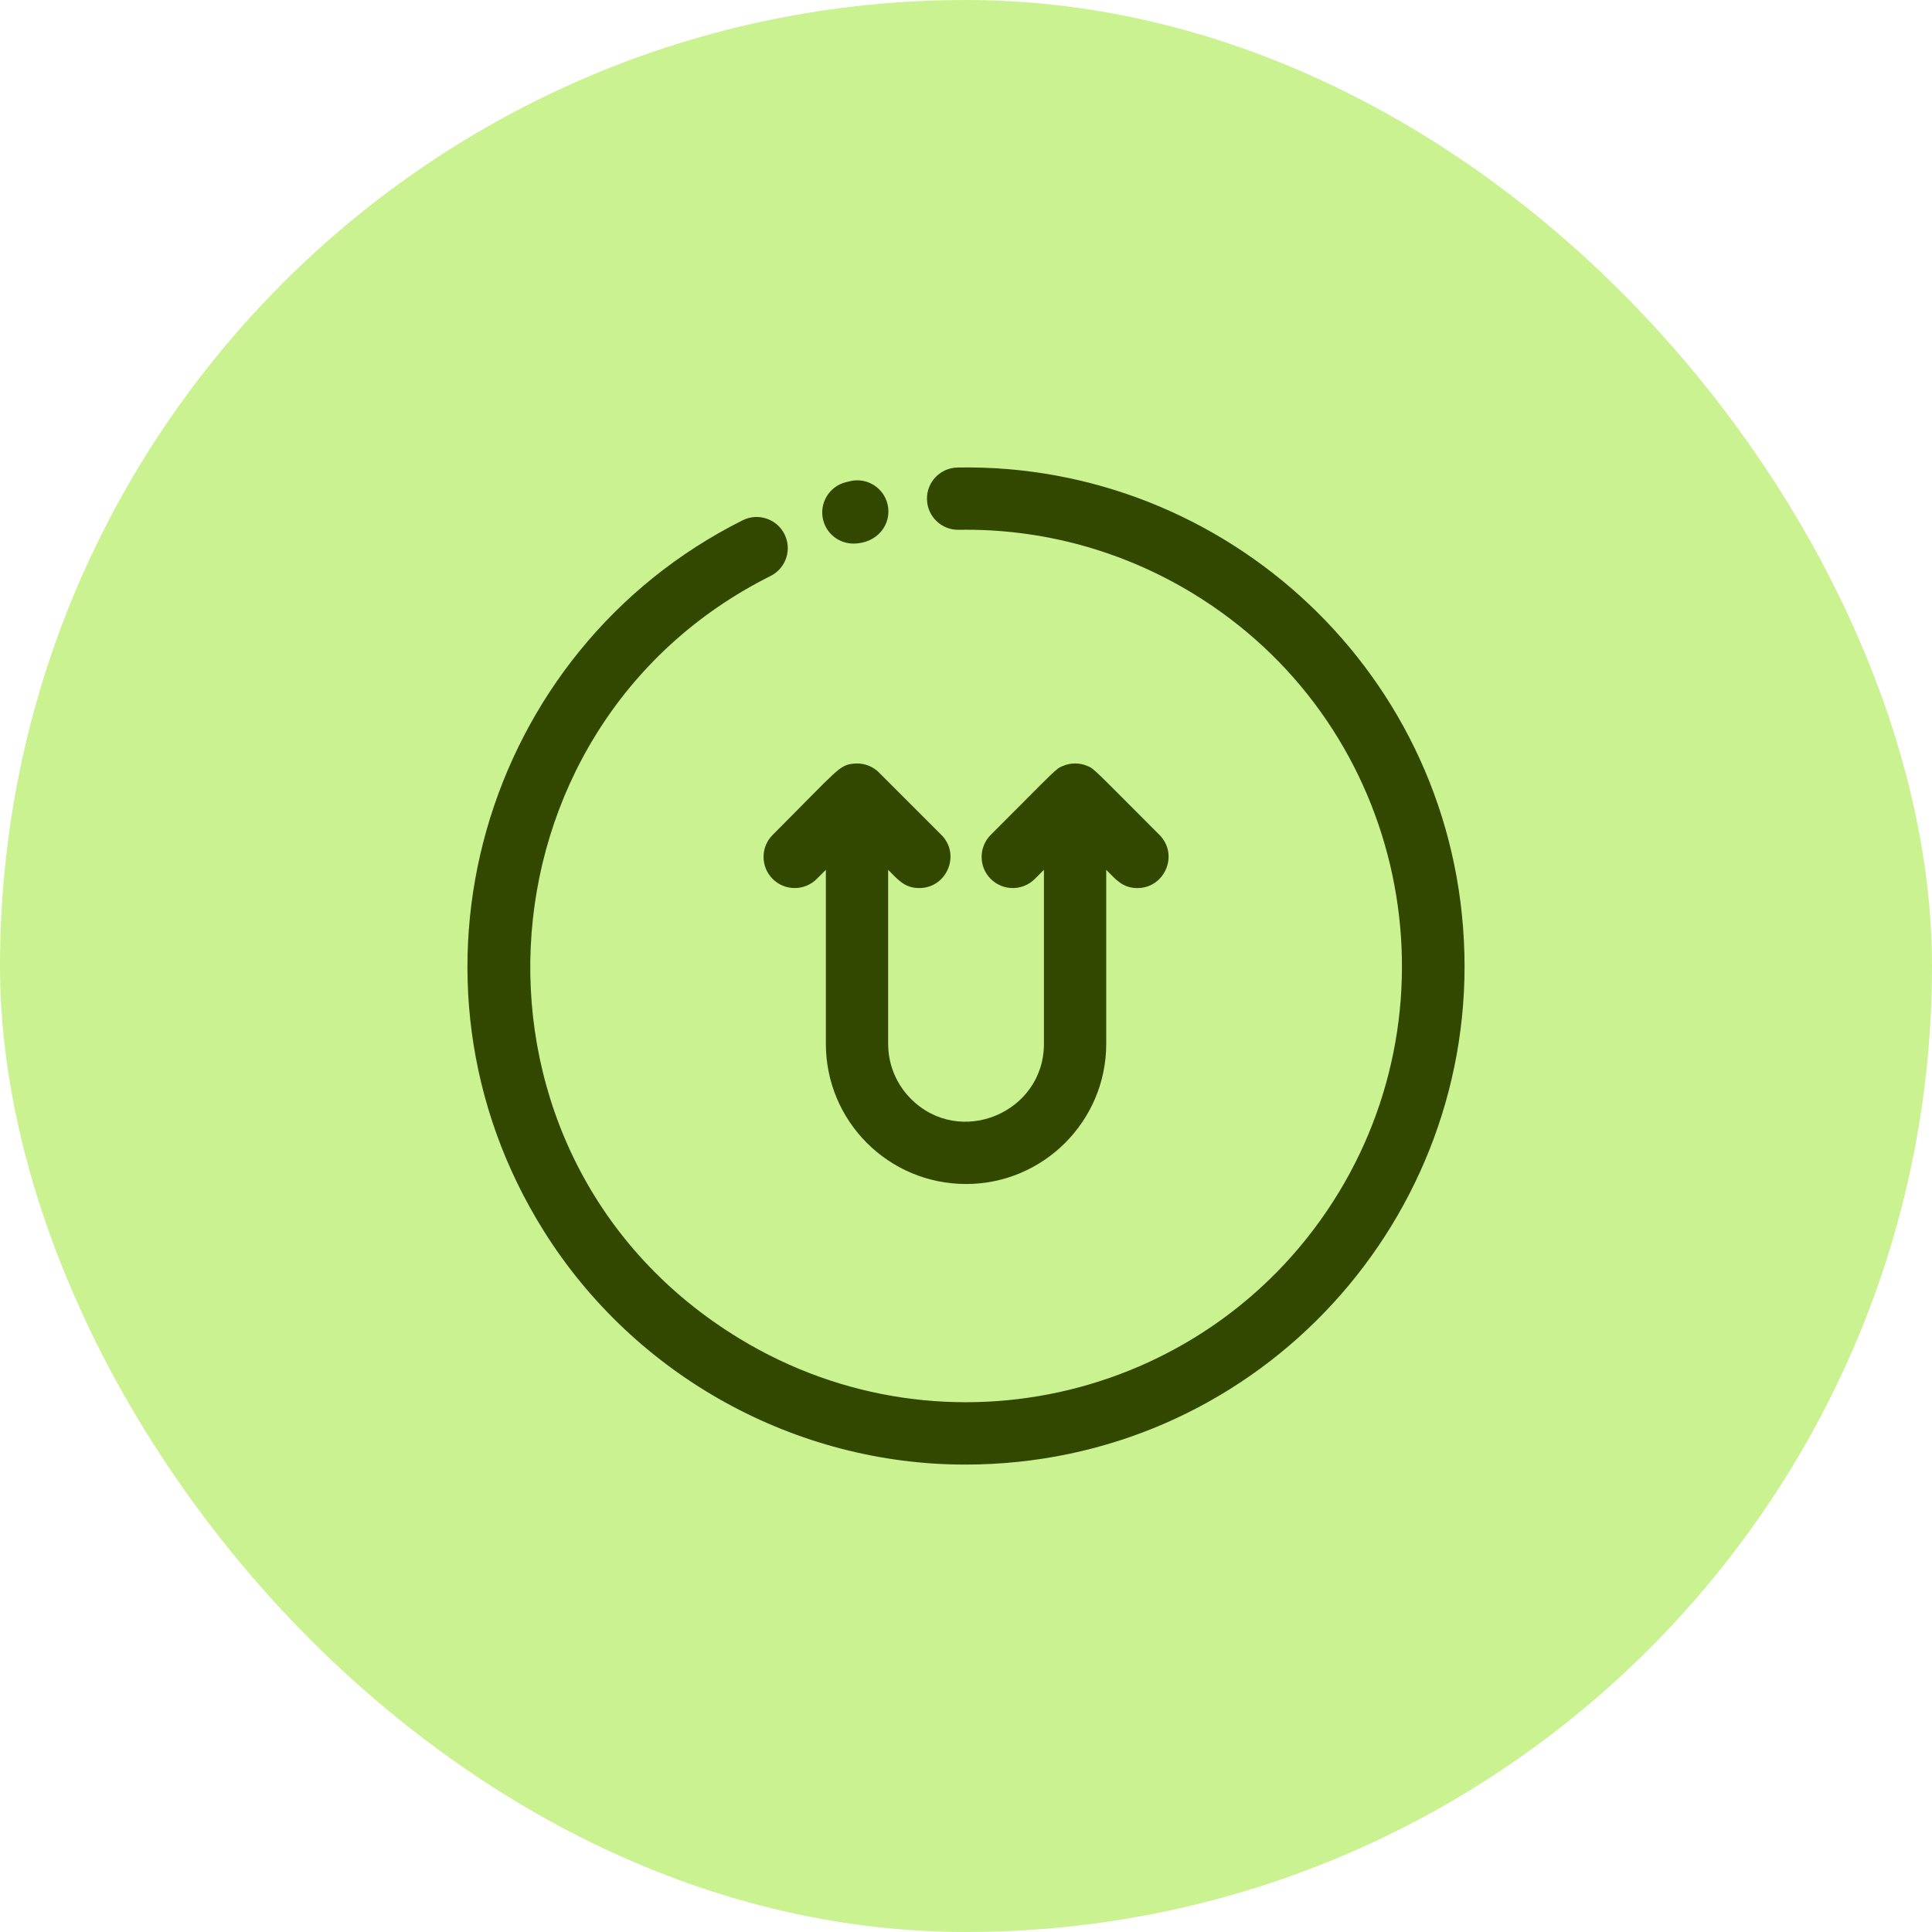
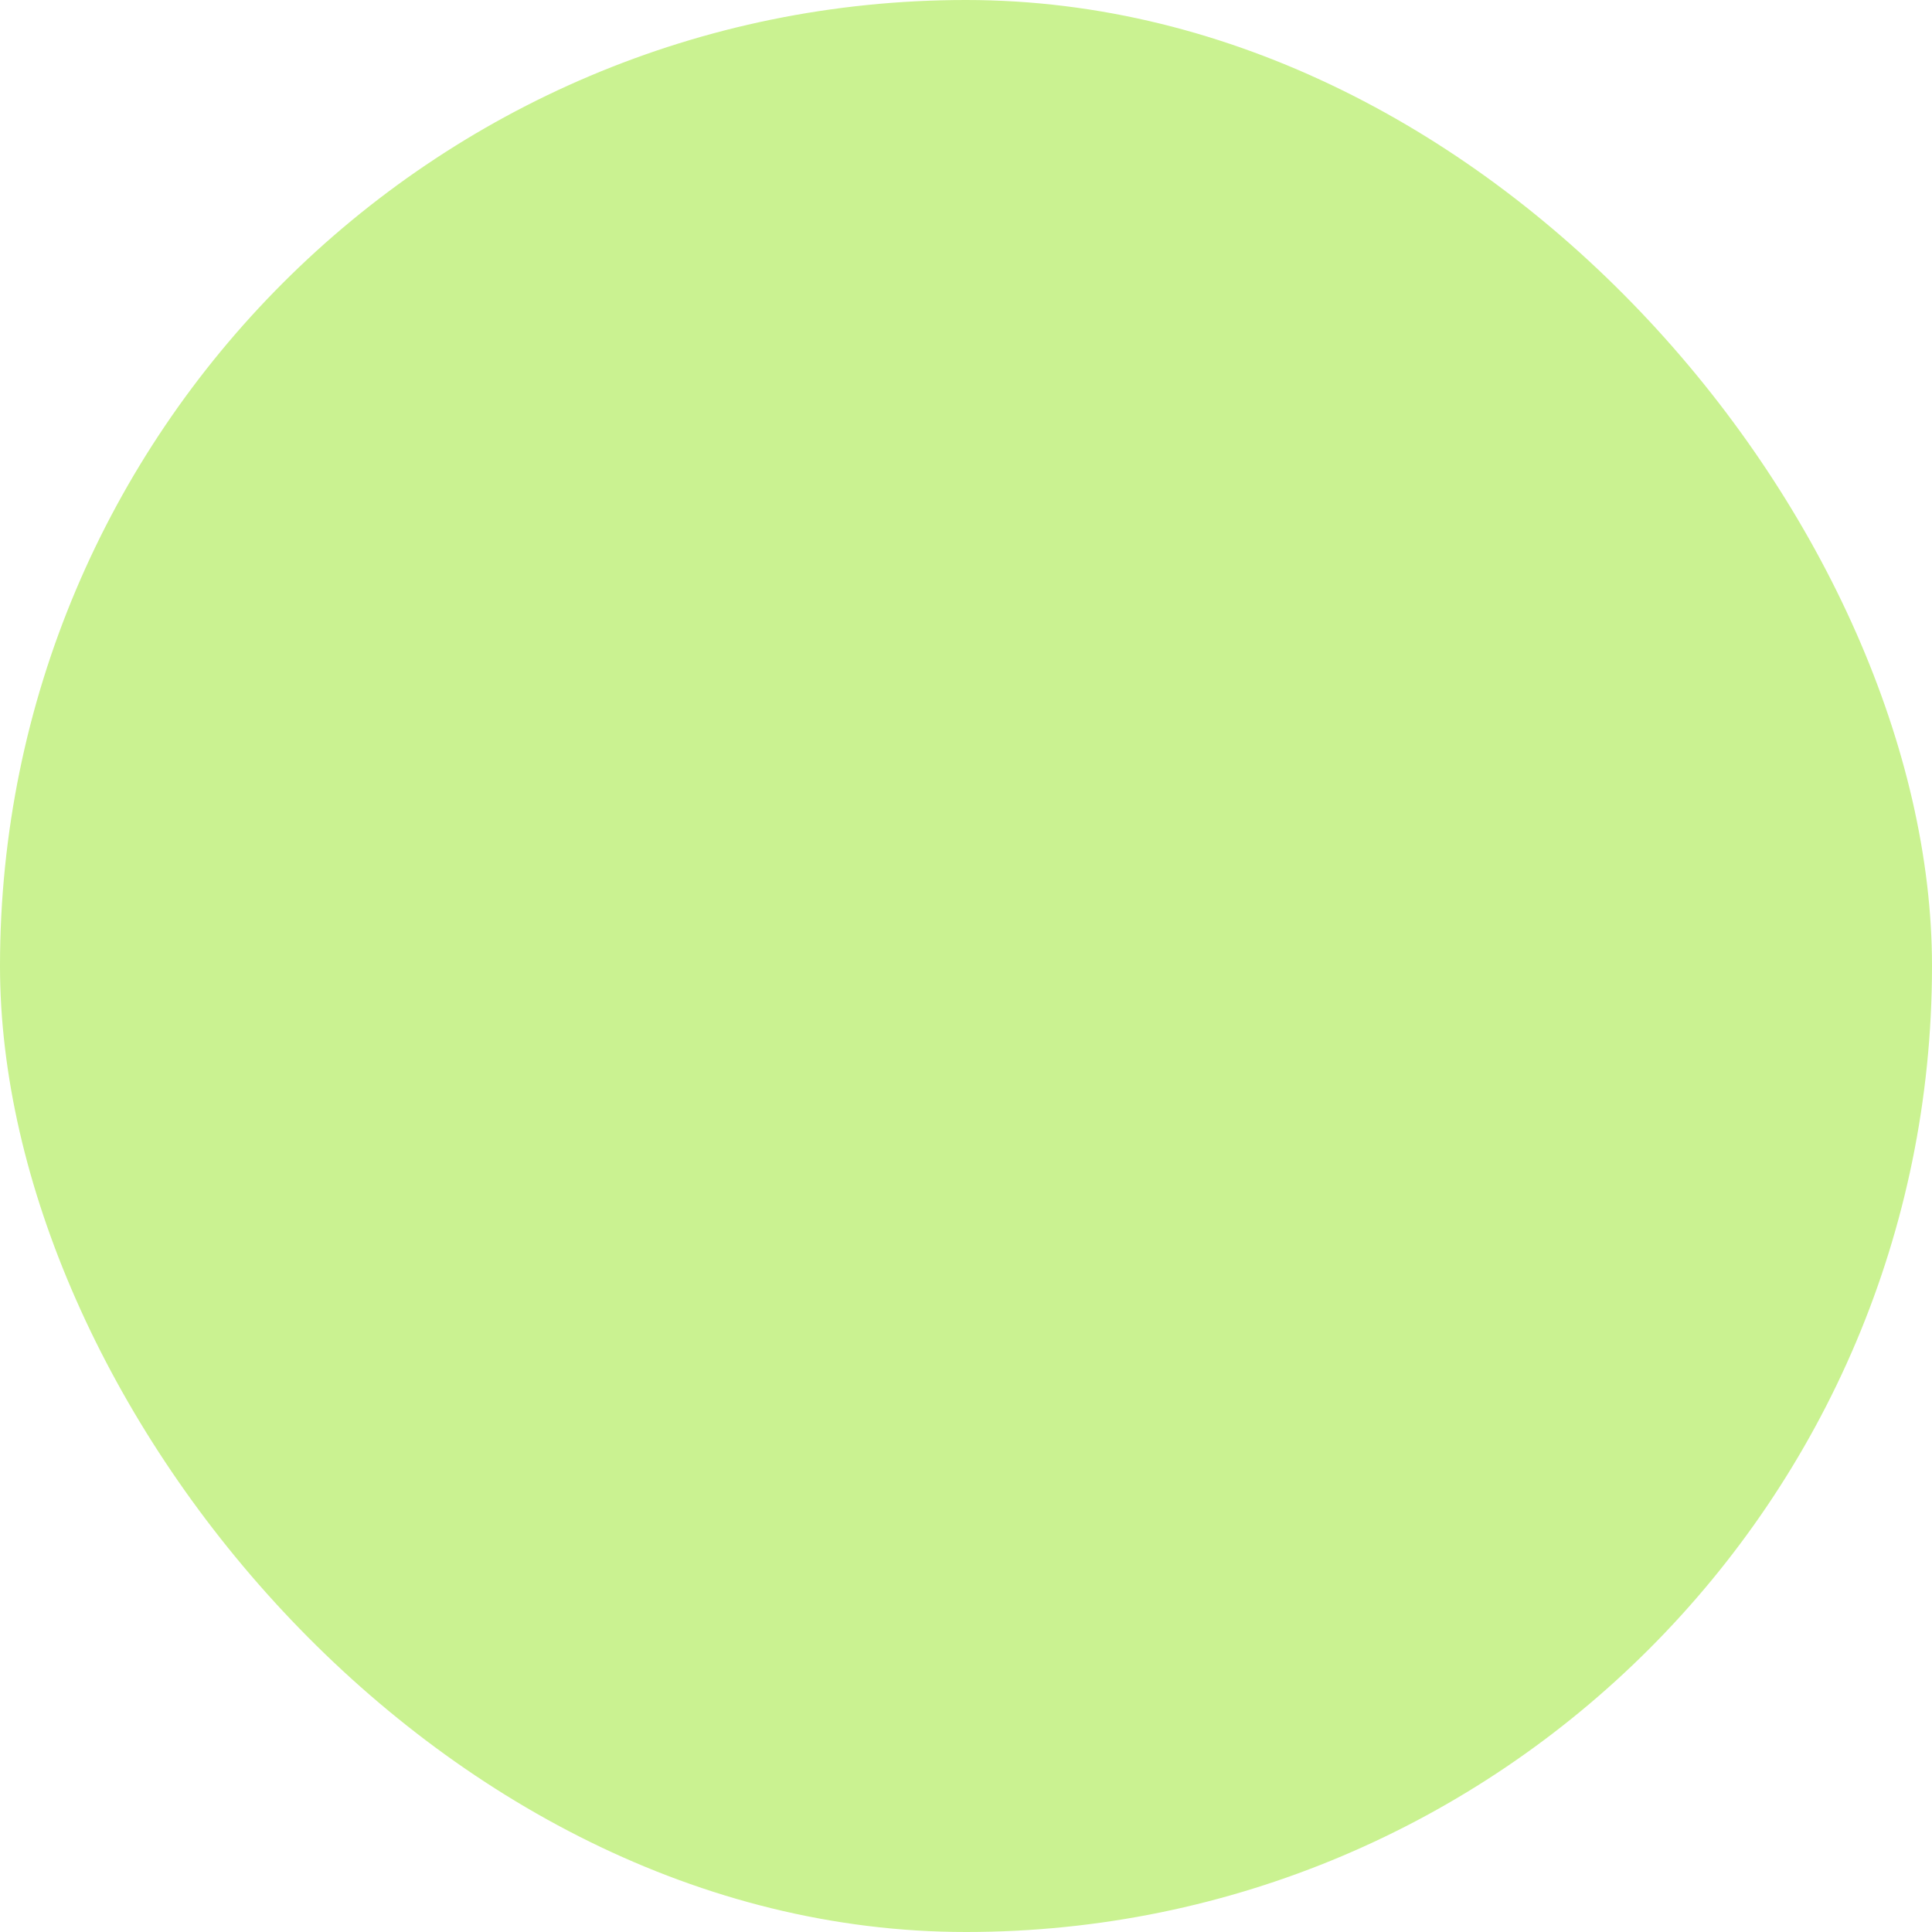
<svg xmlns="http://www.w3.org/2000/svg" width="62" height="62" viewBox="0 0 62 62" fill="none">
  <rect width="62" height="62" rx="31" fill="#CAF291" />
  <g clip-path="url(#clip0_29_633)">
    <g clip-path="url(#clip1_29_633)">
      <g clip-path="url(#clip2_29_633)">
-         <path d="M27.385 17.444C26.939 17.444 26.533 17.144 26.417 16.692C26.281 16.157 26.604 15.612 27.139 15.476C27.187 15.463 27.235 15.451 27.284 15.44C27.822 15.315 28.359 15.65 28.484 16.188C28.63 16.816 28.158 17.444 27.385 17.444Z" fill="#324800" />
-         <path d="M30.973 47C25.542 47 20.388 44.181 17.459 39.516C12.379 31.427 15.495 20.866 23.834 16.696C24.327 16.449 24.928 16.649 25.175 17.143C25.422 17.637 25.222 18.237 24.728 18.484C15.018 23.34 14.248 37.194 23.732 42.958C30.342 46.976 38.943 44.879 42.962 38.268C46.905 31.78 44.972 23.111 38.272 19.038C36.002 17.658 33.407 16.956 30.764 17.002C30.212 17.011 29.757 16.572 29.747 16.02C29.737 15.468 30.176 15.013 30.728 15.003C39.345 14.844 46.764 21.66 46.994 30.599C47.222 39.421 40.156 47 30.973 47Z" fill="#324800" />
-         <path d="M37.207 26.792C35.029 24.614 35.124 24.675 34.883 24.576C34.643 24.477 34.367 24.473 34.118 24.576C33.866 24.68 33.928 24.659 31.794 26.792C31.404 27.183 31.404 27.816 31.794 28.206C32.184 28.596 32.818 28.596 33.208 28.206L33.501 27.913V33.497C33.501 35.71 30.804 36.835 29.234 35.265C28.762 34.792 28.502 34.165 28.502 33.497V27.913C28.812 28.223 29.023 28.499 29.502 28.499C30.384 28.499 30.84 27.424 30.209 26.792C28.031 24.614 28.192 24.773 28.136 24.726C27.94 24.565 27.677 24.478 27.404 24.505C26.924 24.552 26.909 24.68 24.796 26.792C24.406 27.183 24.406 27.816 24.796 28.206C25.186 28.596 25.819 28.596 26.21 28.206L26.503 27.913V33.497C26.503 35.984 28.515 37.996 31.002 37.996C33.482 37.996 35.5 35.978 35.5 33.497V27.913C35.81 28.223 36.021 28.499 36.5 28.499C37.383 28.499 37.839 27.424 37.207 26.792Z" fill="#324800" />
-       </g>
+         </g>
    </g>
  </g>
  <defs>
    <clipPath id="clip0_29_633">
      <rect width="62" height="62" rx="31" fill="white" />
    </clipPath>
    <clipPath id="clip1_29_633">
-       <rect width="62" height="62" fill="white" />
-     </clipPath>
+       </clipPath>
    <clipPath id="clip2_29_633">
      <rect width="32" height="32" fill="white" transform="translate(15 15)" />
    </clipPath>
  </defs>
</svg>